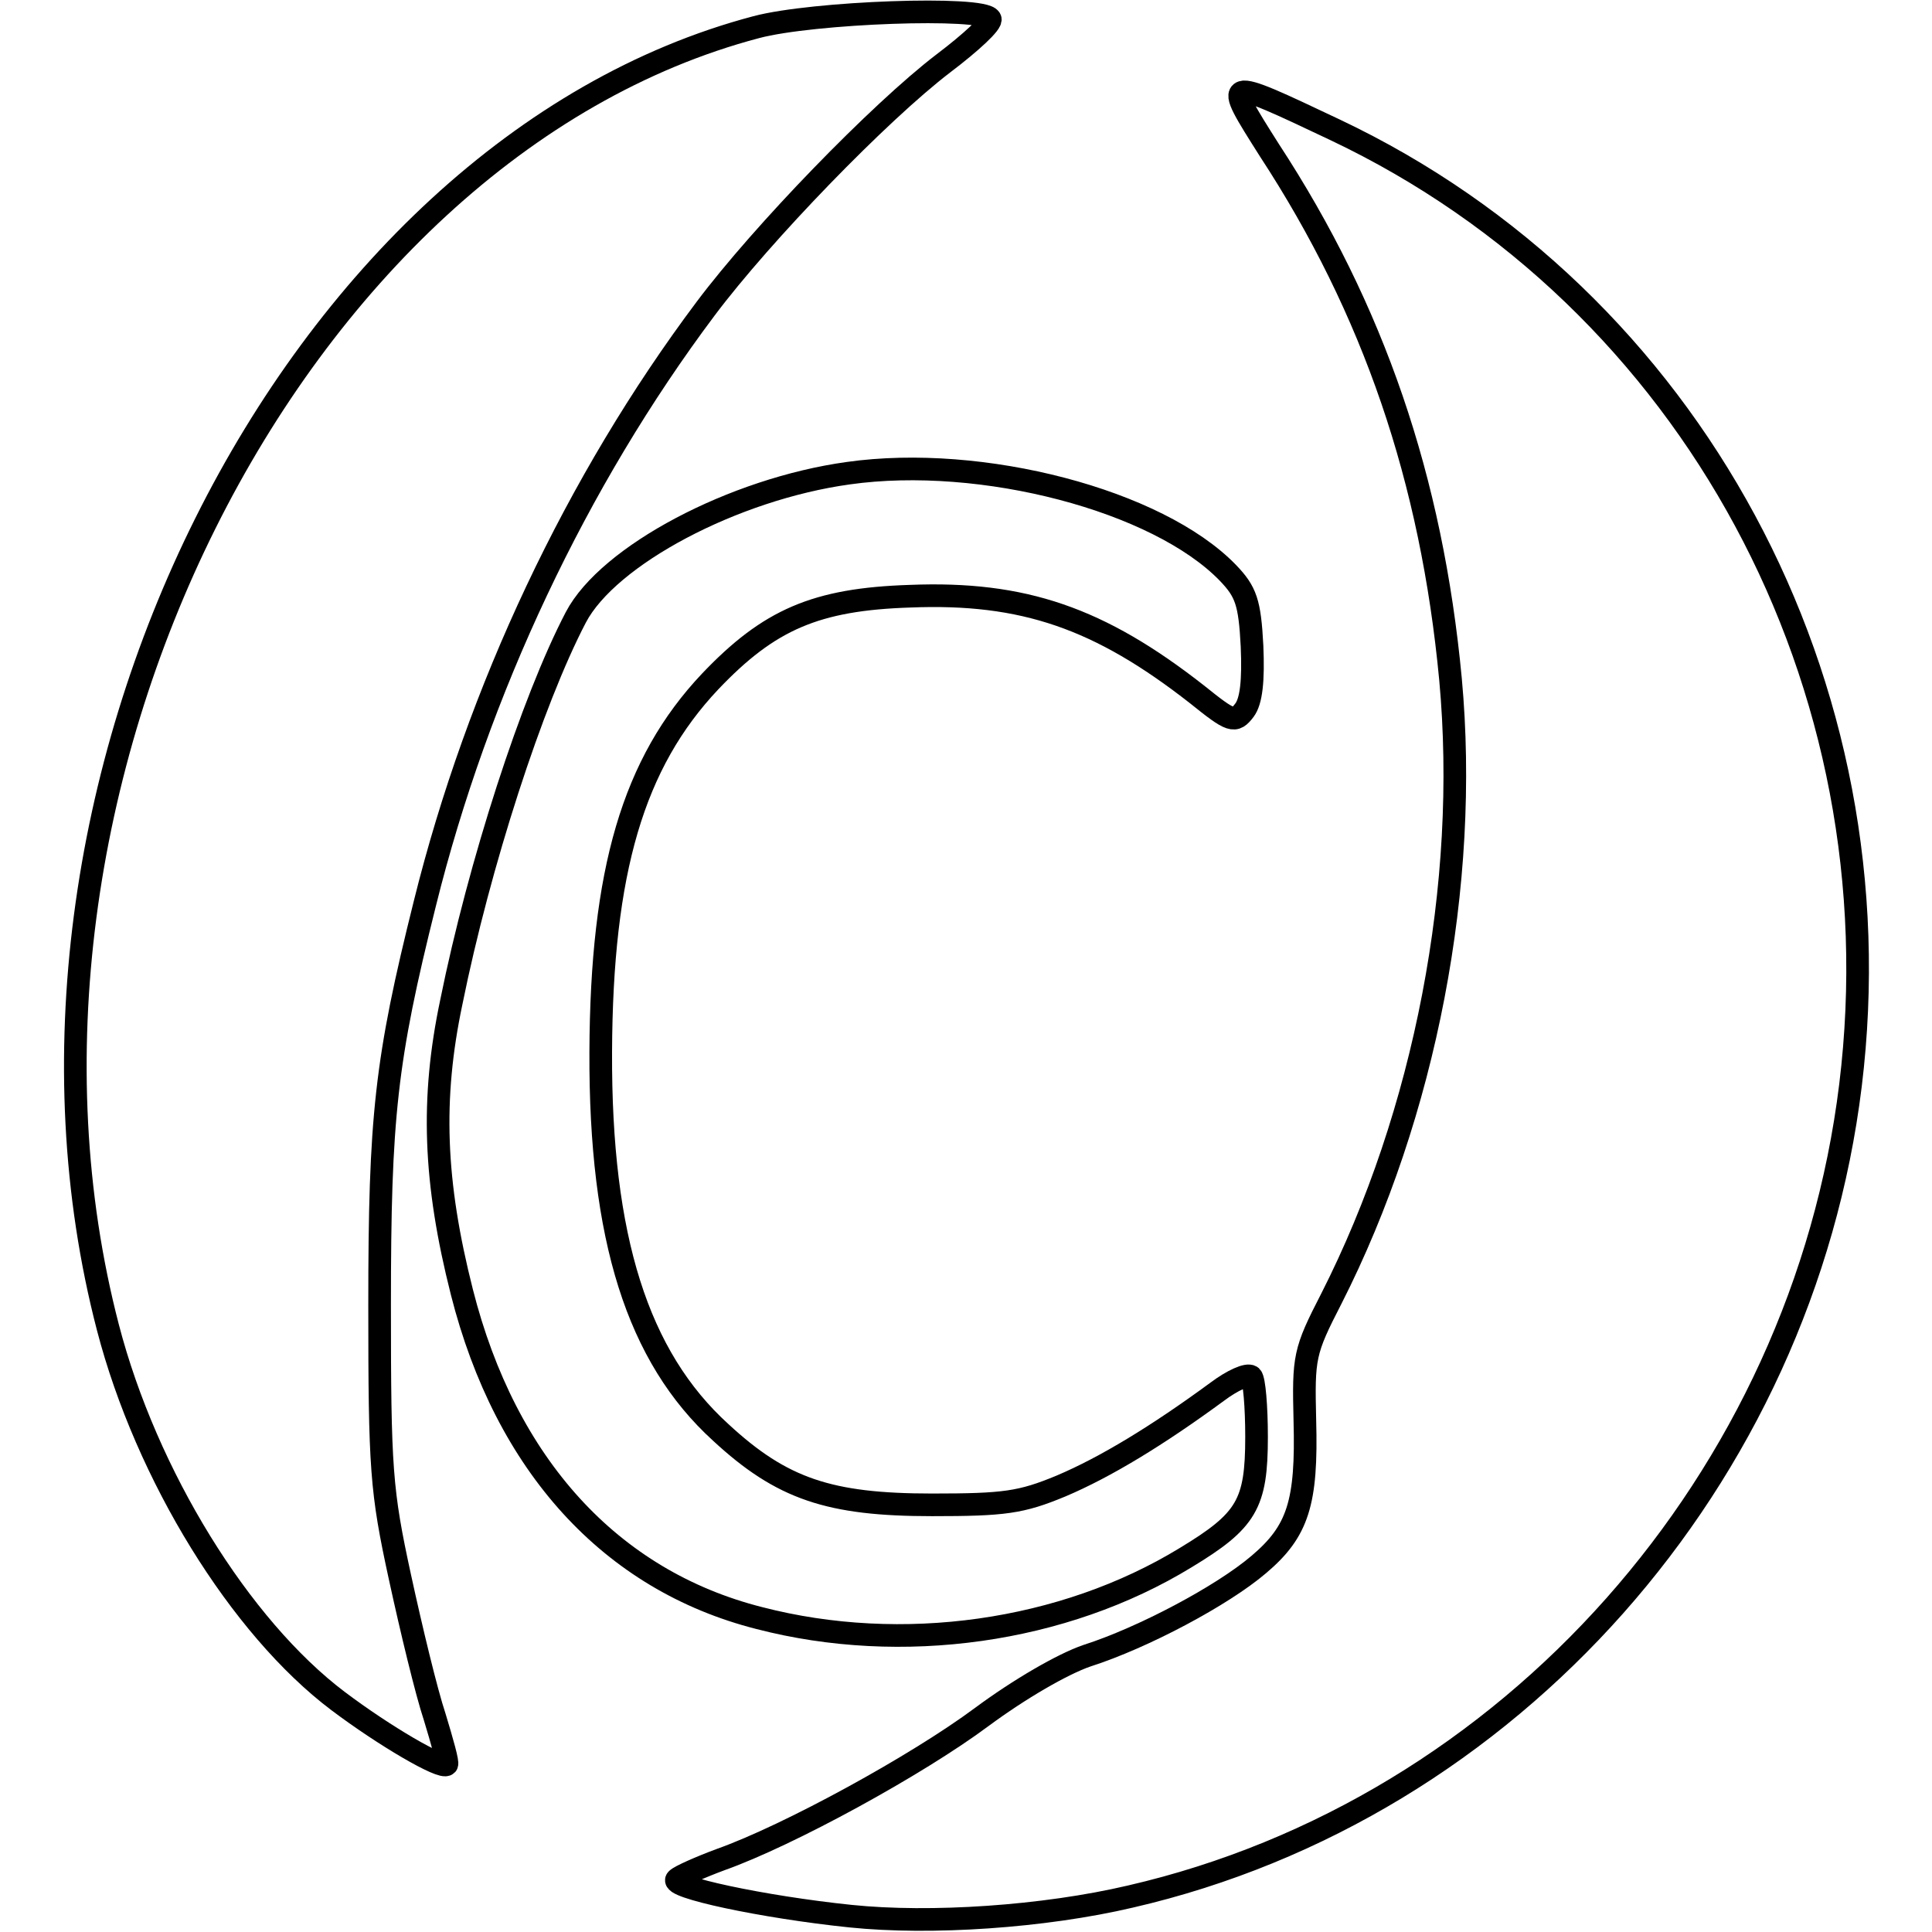
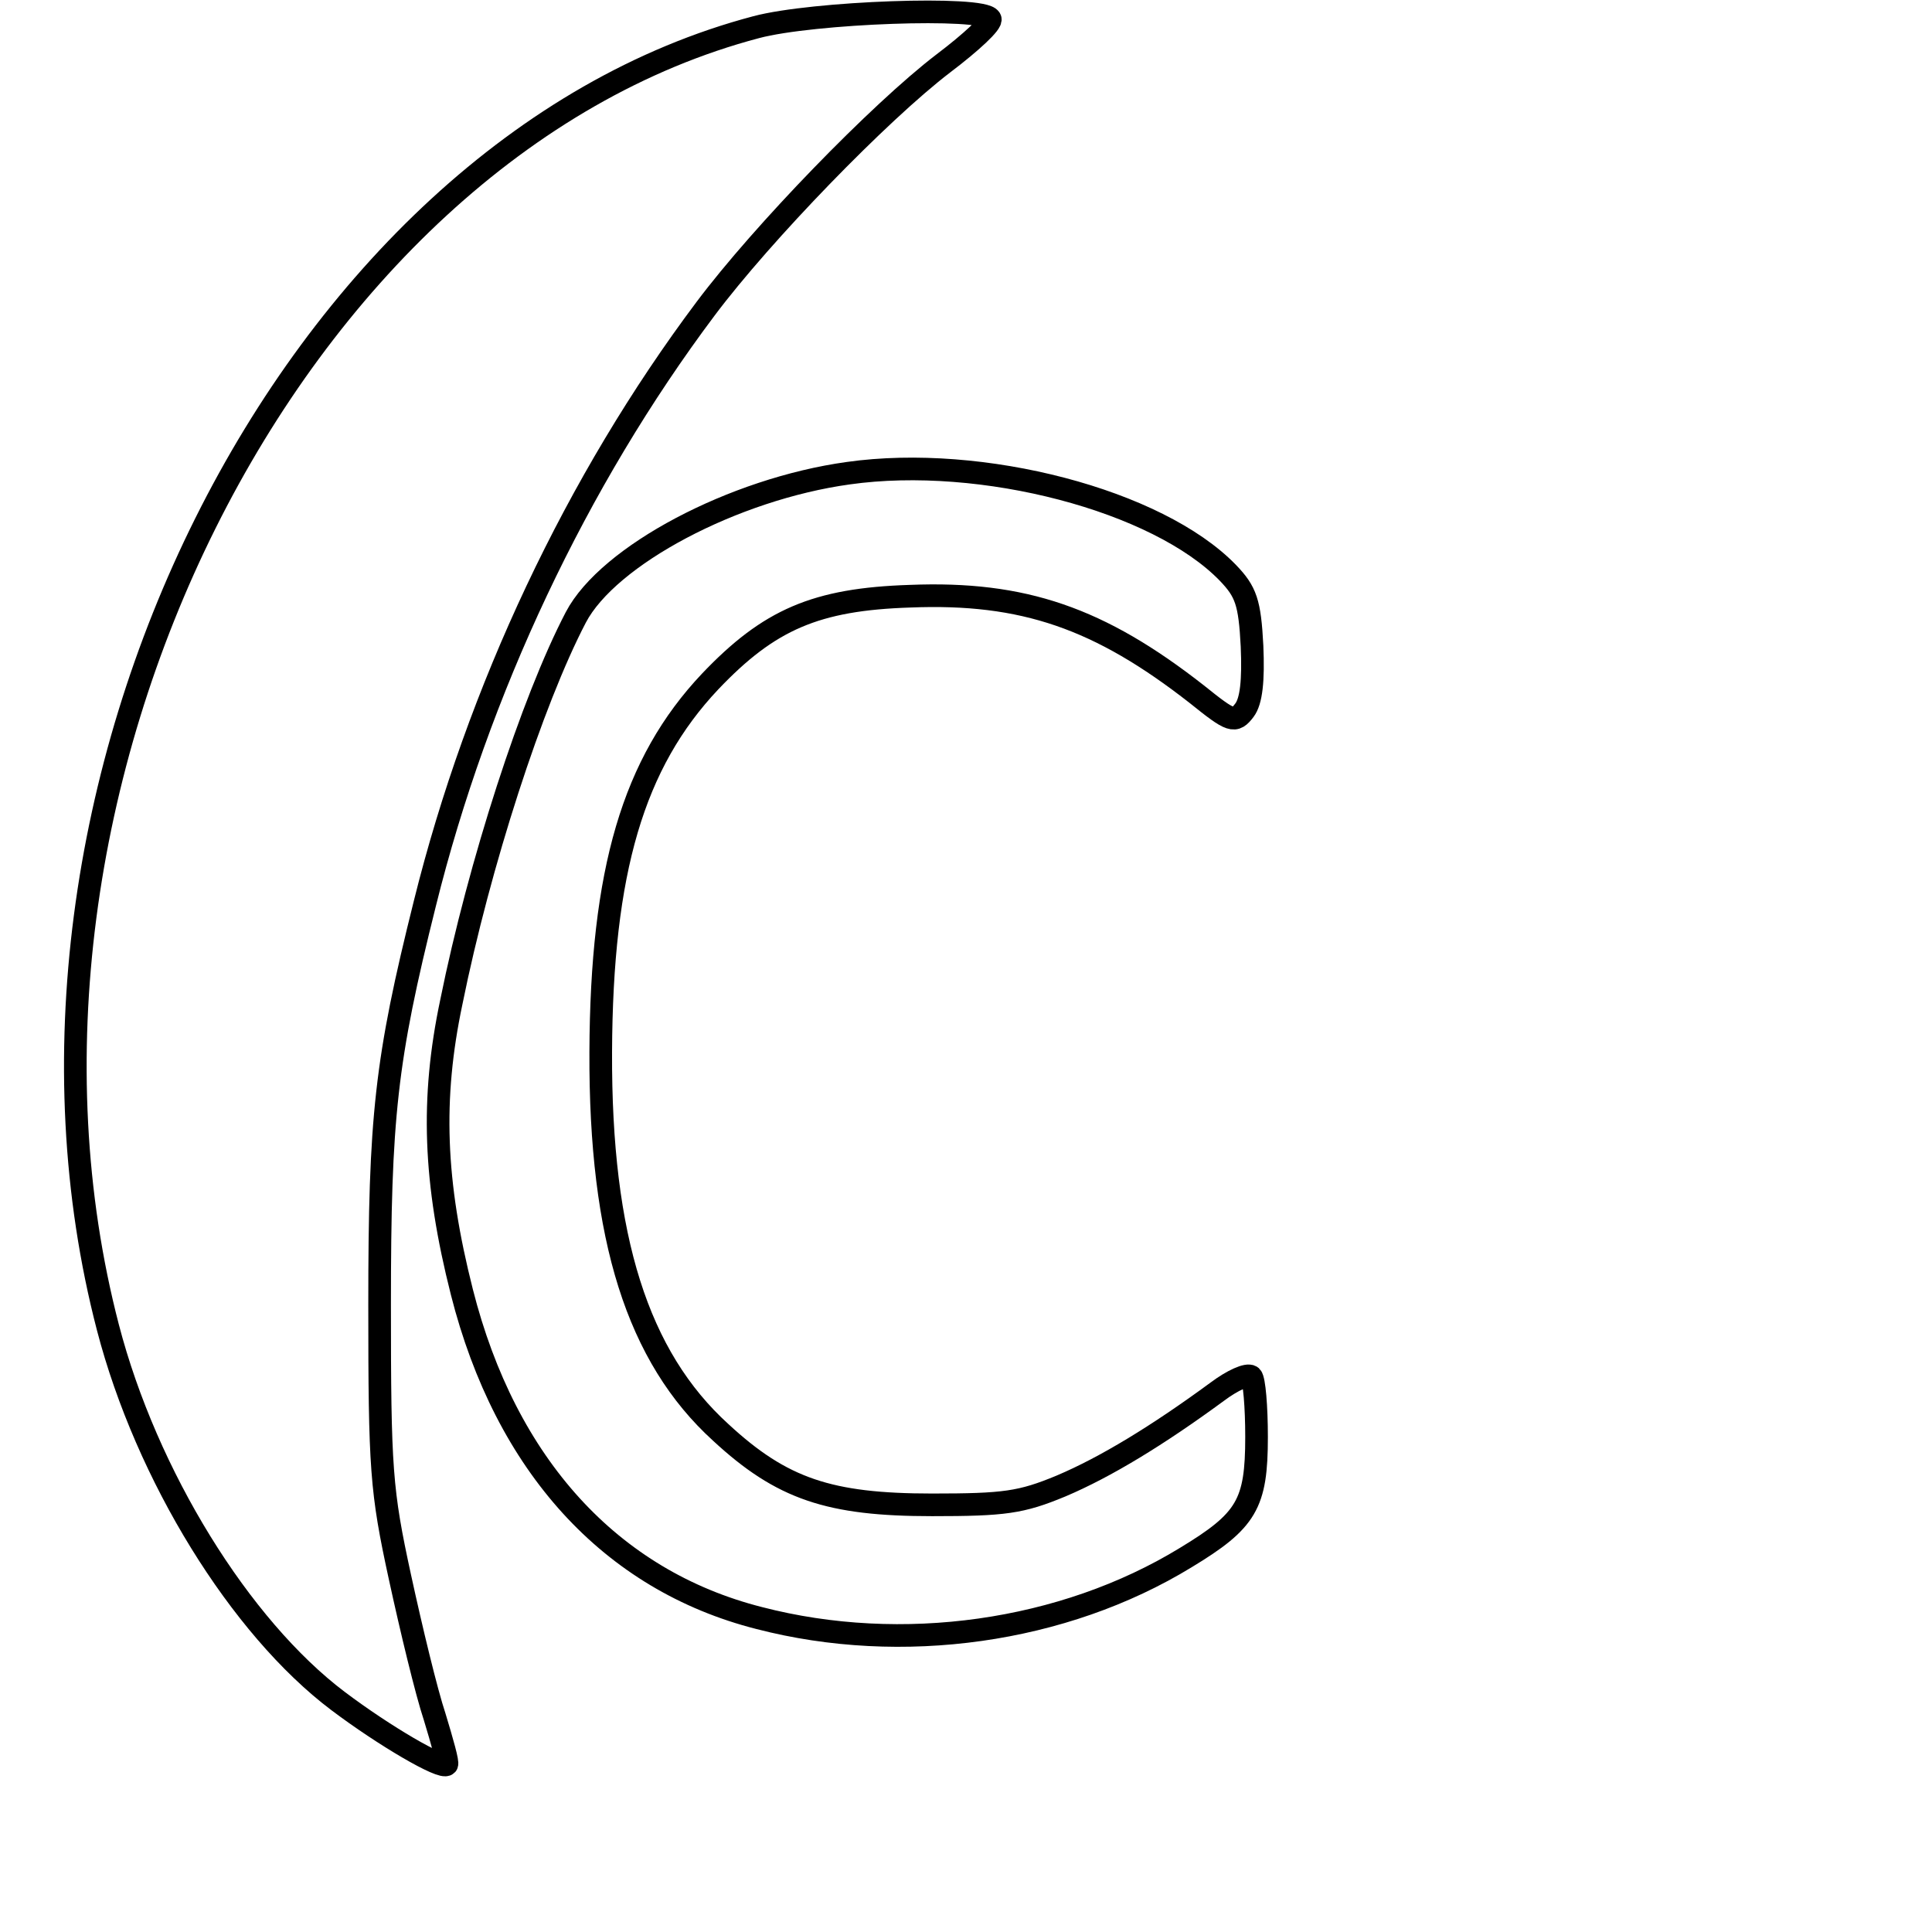
<svg xmlns="http://www.w3.org/2000/svg" version="1.1" x="0px" y="0px" viewBox="0 0 256 256" enable-background="new 0 0 256 256" xml:space="preserve">
  <g>
    <g>
      <path stroke-width="3" fill-opacity="0" stroke="#000000" d="M100.2,3.6C38.5,19.9-4.1,105.2,14.3,175.9c5.1,19.6,17.5,39.7,30.5,49.5c6.1,4.6,13.8,9.1,14.4,8.4  c0.2-0.2-0.6-3-1.6-6.3c-1.1-3.3-3.1-11.6-4.6-18.5c-2.5-11.5-2.7-14.3-2.7-36.1c0-24.9,0.8-32.4,6-53.2c7-28.2,20.1-56,37.2-78.8  c7.5-10,23-26,31.5-32.5c3.7-2.8,6.5-5.4,6.2-5.9C130.3,0.8,107.7,1.6,100.2,3.6z" />
-       <path stroke-width="3" fill-opacity="0" stroke="#000000" d="M168.2,19.9C182,41,189.7,63.5,192.2,90c2.5,27.1-3.3,57.5-15.8,82.1c-3.6,7-3.7,7.7-3.5,16.1  c0.3,10.9-0.9,14.7-6.1,19.1c-4.8,4.1-15.3,9.7-22.8,12.1c-3.2,1.1-8.9,4.4-13.9,8.1c-8.6,6.4-25.6,15.7-34.6,18.9  c-2.7,1-5.4,2.2-5.8,2.6c-1.2,1,11.4,3.7,23,4.9c10.6,1.1,25.6,0.1,37.1-2.6c50.3-11.6,89-55.3,95.4-107.5  c6.5-53.1-21-104.2-68.3-126.6C161.9,10.1,162,10.1,168.2,19.9z" />
      <path stroke-width="3" fill-opacity="0" stroke="#000000" d="M112.4,62.7c-15.2,2.1-31.8,10.9-36.1,19.1c-5.8,11.1-12.8,32.7-16.5,51c-2.7,12.8-2.3,23.8,1.4,38.4  c5.8,22.9,19.7,38.2,39.4,43.2c18.9,4.9,40.3,1.9,56.5-8c8.1-4.9,9.4-7.1,9.4-16c0-4-0.3-7.6-0.7-8c-0.5-0.4-2.5,0.5-4.5,2  c-7.9,5.8-14.8,10-20.7,12.5c-5.3,2.2-7.5,2.5-17.1,2.5c-13.6,0-19.9-2.1-28-9.6c-11-10-16-25.7-15.9-50.4  c0.1-24,4.3-38.3,14.5-49.1c7.8-8.2,14-10.9,26.5-11.3c15-0.6,25.1,2.9,38,13c4.6,3.7,5,3.8,6.3,2.1c0.9-1.2,1.2-3.9,1-8.5  c-0.3-5.8-0.8-7.2-3.2-9.7C153.4,66.3,130.1,60.2,112.4,62.7z" />
    </g>
  </g>
</svg>